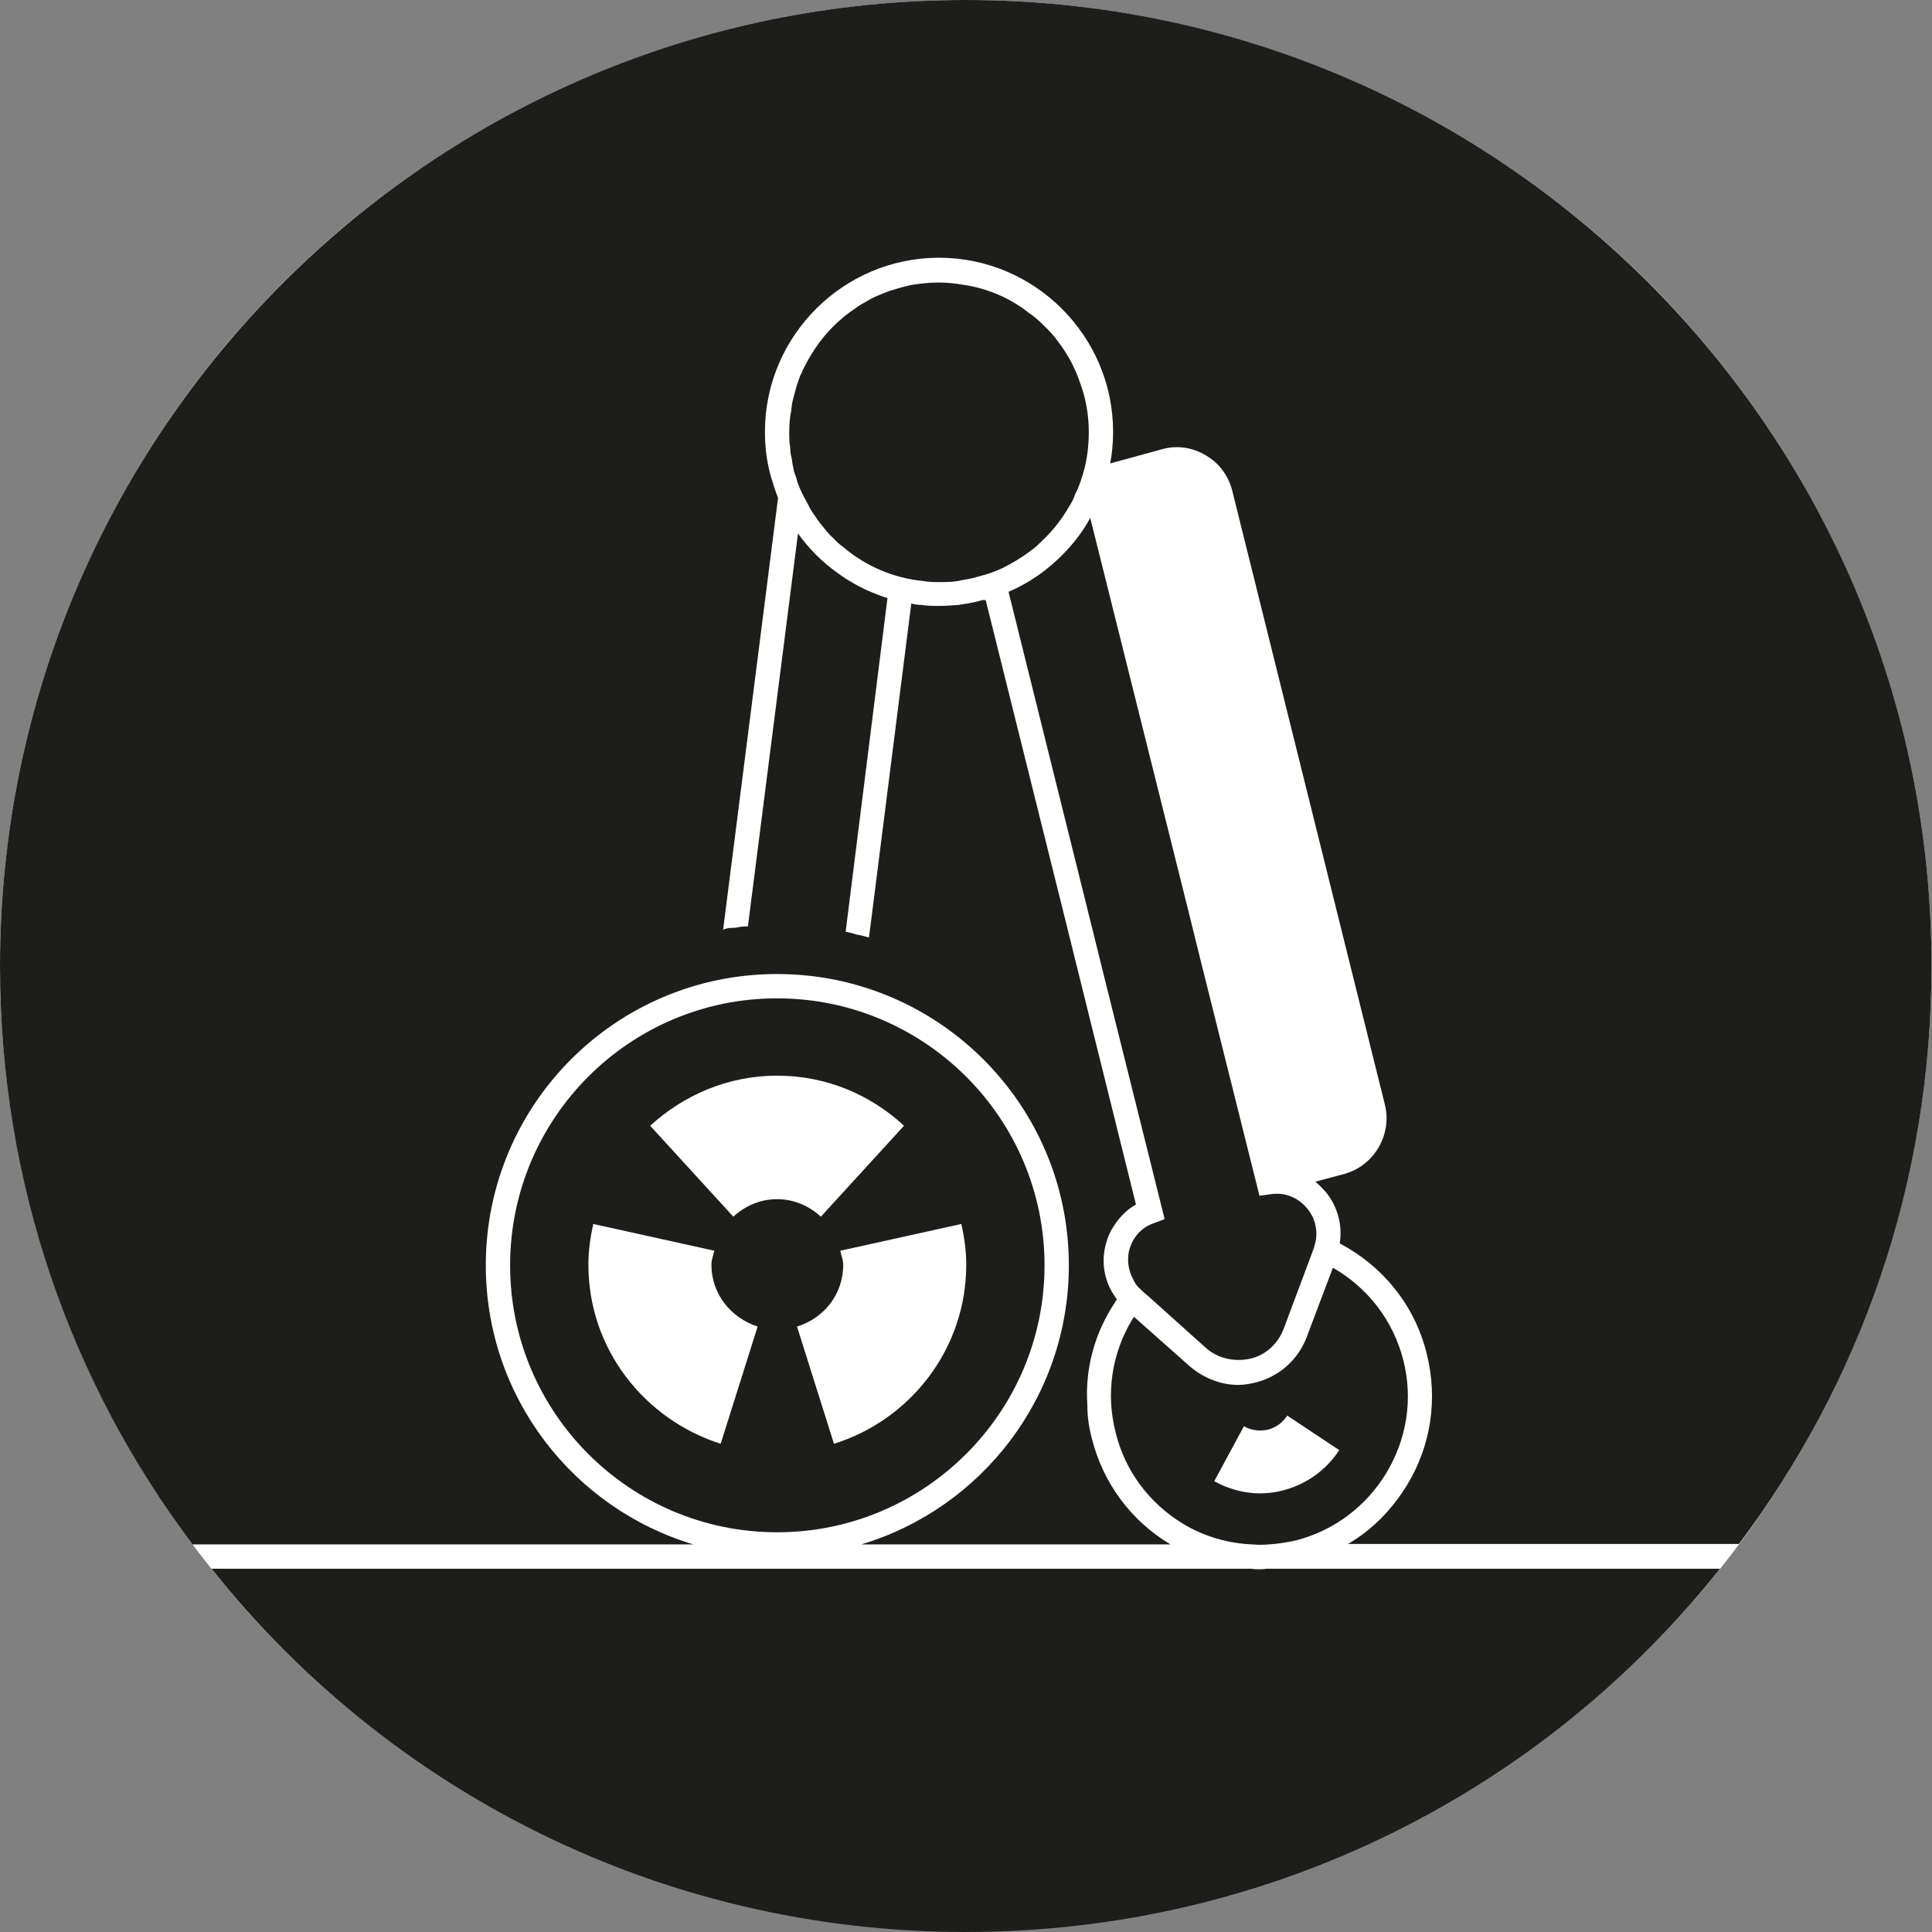
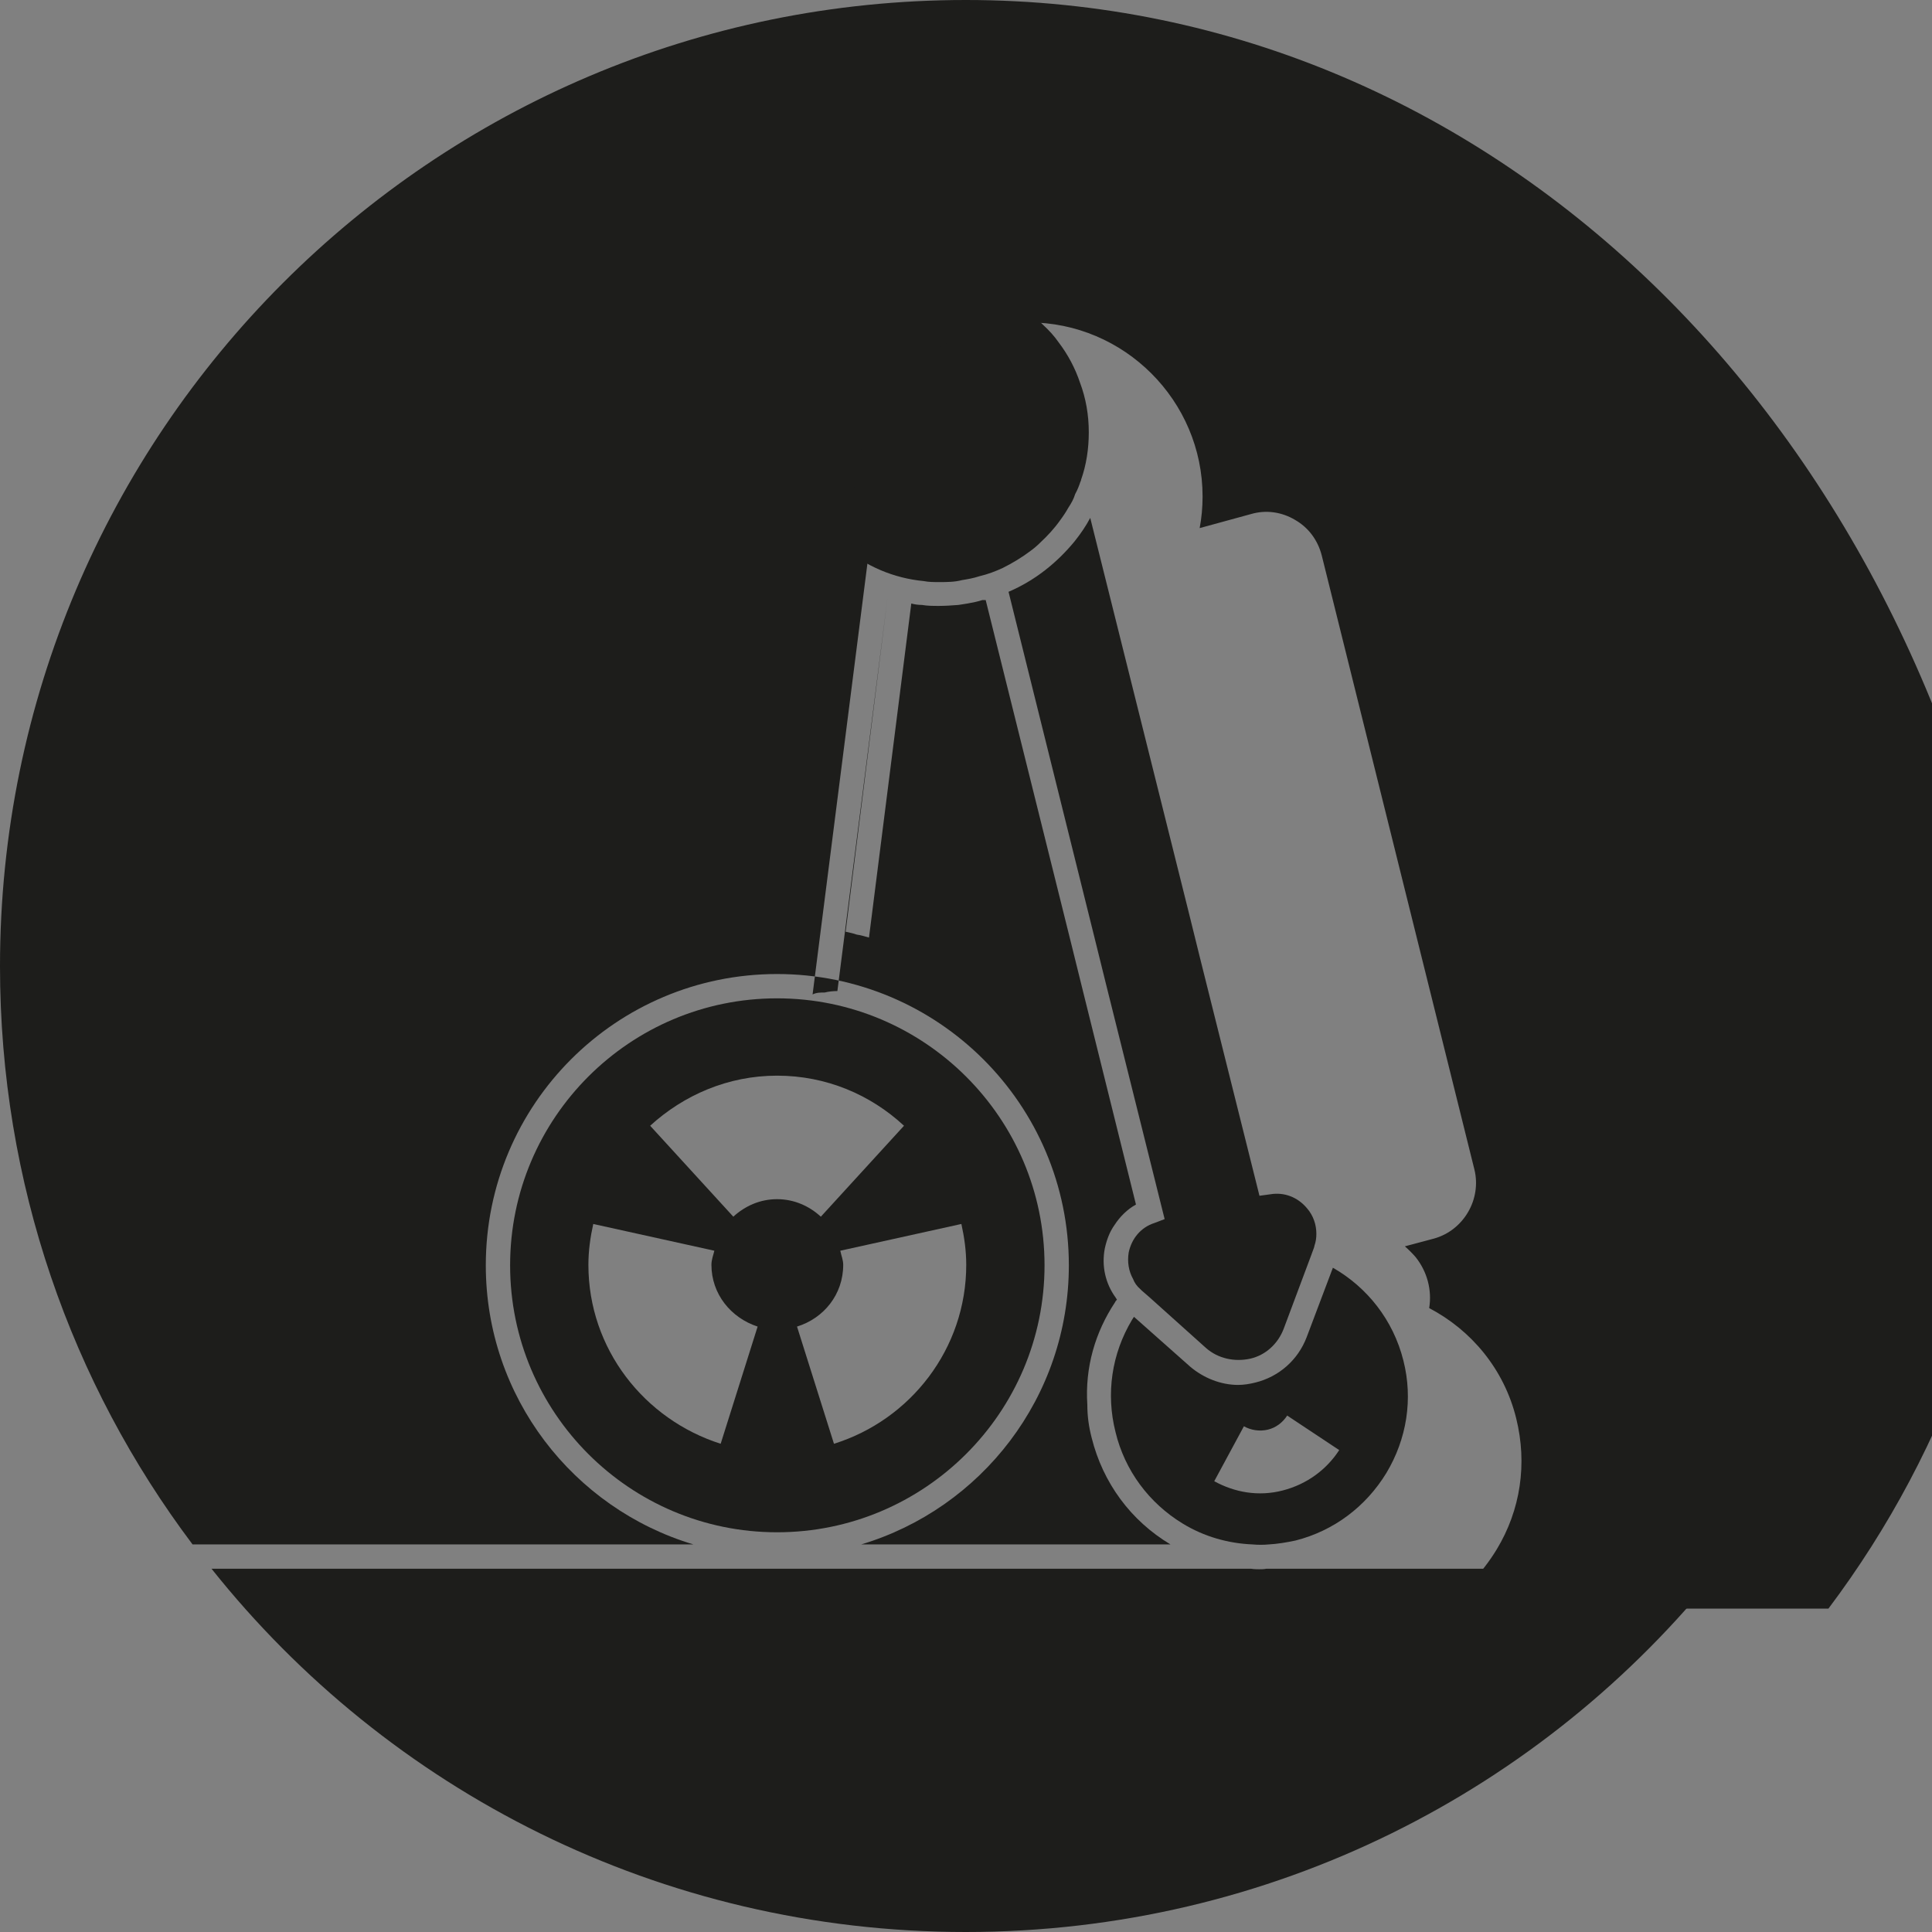
<svg xmlns="http://www.w3.org/2000/svg" viewBox="0 0 39.73 39.73" data-name="Layer 2" id="Layer_2">
  <rect x="0" y="0" width="39.73" height="39.73" fill="#808080" stroke="none" />
  <defs>
    <style>
      .cls-1 {
        fill: #1d1d1b;
      }

      .cls-2 {
        fill: #fff;
      }
    </style>
  </defs>
  <g data-name="Layer 2" id="Layer_2-2">
    <g>
-       <circle r="19.86" cy="19.86" cx="19.86" class="cls-2" />
      <g>
        <path d="M16.37,9.81c.02.1.06.19.1.28.04.09.09.18.14.27.04.09.09.17.15.25.05.08.11.16.18.24.06.08.13.16.2.22.06.07.13.13.2.18.46.39,1.03.64,1.66.7.1.02.2.02.31.02.16,0,.32,0,.47-.04.12-.02.24-.04.36-.08.17-.04.33-.1.48-.17.2-.1.4-.22.57-.35.07-.05.14-.11.2-.17.15-.14.29-.29.41-.46.06-.08.12-.17.17-.26.06-.09.11-.18.14-.28.05-.09.08-.17.11-.26.01-.01.01-.02.01-.03.11-.31.16-.64.16-.98,0-.36-.06-.7-.18-1.02-.1-.3-.25-.58-.44-.83-.09-.13-.2-.25-.31-.35-.1-.1-.2-.19-.31-.26-.16-.13-.34-.24-.53-.33-.09-.04-.18-.08-.27-.11-.04-.01-.08-.03-.12-.04-.13-.04-.26-.07-.4-.09-.17-.03-.34-.05-.52-.05-.2,0-.38.02-.57.05-.13.03-.25.06-.37.1-.09.02-.17.06-.25.09-.1.04-.19.08-.27.13-.09.05-.18.1-.26.16-.33.22-.61.5-.83.83-.1.15-.19.31-.27.48,0,0,0,.03-.02.04-.06.15-.11.31-.15.48-.03.09-.04.18-.05.28-.03.14-.04.29-.04.44,0,.11,0,.21.02.31,0,.08.01.15.03.22.01.08.02.15.04.22v.02c.01.05.03.1.05.15Z" class="cls-1" />
-         <path d="M14.26,31.76c-2.47-.74-4.27-3.03-4.27-5.74,0-3.31,2.68-5.99,5.99-5.99s6,2.68,6,5.99c0,2.71-1.8,5-4.27,5.74h6.36c-.82-.49-1.39-1.27-1.62-2.19-.06-.23-.09-.45-.09-.68h0c-.05-.77.16-1.49.57-2.11h0s.01-.02.01-.02c.01-.01.02-.02.03-.04-.01,0-.02-.03-.03-.04-.21-.29-.29-.65-.22-1.01.04-.18.1-.34.2-.48.11-.17.26-.32.44-.42l-1.1-4.43-.24-.97-1.75-7.03s-.04,0-.07,0c-.09.03-.19.05-.3.07-.06.01-.13.02-.19.03-.13.01-.27.02-.4.02-.12,0-.24,0-.35-.02-.08,0-.15-.01-.22-.03l-.87,6.87c-.08-.02-.16-.05-.25-.06-.08-.03-.15-.04-.23-.06l.86-6.86c-.28-.09-.55-.21-.79-.36-.09-.05-.17-.11-.24-.16-.31-.22-.59-.5-.81-.81l-1.03,8.08c-.09,0-.18.01-.26.03-.09,0-.17,0-.25.04l1.13-8.88c-.04-.11-.08-.21-.11-.32-.11-.33-.16-.68-.16-1.04,0-1.97,1.61-3.58,3.58-3.58s3.58,1.61,3.58,3.58c0,.22-.02.44-.06.65l1.06-.29c.31-.09.63-.04.9.12.28.16.47.42.55.73l3.14,12.63c.15.61-.22,1.25-.83,1.42l-.6.16c.08.07.15.14.22.22.24.3.34.68.28,1.05.86.45,1.54,1.25,1.79,2.27.23.93.09,1.88-.4,2.69-.31.51-.72.93-1.22,1.22h8.04c2.49-3.31,3.96-7.42,3.96-11.89C39.72,8.9,30.83,0,19.86,0S0,8.9,0,19.87C0,24.34,1.47,28.45,3.96,31.76h10.3Z" class="cls-1" />
+         <path d="M14.26,31.76c-2.47-.74-4.27-3.03-4.27-5.74,0-3.31,2.68-5.99,5.99-5.99s6,2.68,6,5.99c0,2.71-1.8,5-4.27,5.74h6.36c-.82-.49-1.39-1.27-1.62-2.19-.06-.23-.09-.45-.09-.68h0c-.05-.77.16-1.49.57-2.11h0s.01-.02.01-.02c.01-.01.02-.02.03-.04-.01,0-.02-.03-.03-.04-.21-.29-.29-.65-.22-1.01.04-.18.1-.34.2-.48.11-.17.26-.32.44-.42l-1.1-4.43-.24-.97-1.75-7.03s-.04,0-.07,0c-.09.03-.19.05-.3.07-.06.01-.13.02-.19.03-.13.01-.27.02-.4.02-.12,0-.24,0-.35-.02-.08,0-.15-.01-.22-.03l-.87,6.87c-.08-.02-.16-.05-.25-.06-.08-.03-.15-.04-.23-.06l.86-6.86l-1.03,8.08c-.09,0-.18.01-.26.03-.09,0-.17,0-.25.04l1.13-8.88c-.04-.11-.08-.21-.11-.32-.11-.33-.16-.68-.16-1.04,0-1.97,1.61-3.58,3.58-3.58s3.58,1.61,3.58,3.58c0,.22-.02.44-.06.65l1.06-.29c.31-.09.63-.04.9.12.28.16.47.42.55.73l3.14,12.63c.15.61-.22,1.25-.83,1.42l-.6.16c.08.07.15.14.22.22.24.3.34.68.28,1.05.86.45,1.54,1.25,1.79,2.27.23.93.09,1.88-.4,2.69-.31.51-.72.93-1.22,1.22h8.04c2.49-3.31,3.96-7.42,3.96-11.89C39.72,8.9,30.83,0,19.86,0S0,8.9,0,19.87C0,24.34,1.47,28.45,3.96,31.76h10.3Z" class="cls-1" />
        <path d="M23.21,25.76c-.03.19,0,.38.09.54.03.08.08.15.15.21.01.01.02.02.03.03l.15.13,1.17,1.05c.25.22.59.29.91.22.31-.07.57-.3.69-.62l.55-1.47.07-.19s.01-.03.01-.04h0c.03-.09.04-.16.04-.25,0-.18-.06-.37-.19-.52-.19-.23-.47-.34-.76-.29l-.22.03-1.22-4.88-.24-.97-2.02-8.09c-.09.17-.2.33-.32.48-.36.44-.82.81-1.36,1.04l1.76,7.08.24.97,1.21,4.85-.21.08c-.28.09-.47.32-.53.61Z" class="cls-1" />
        <path d="M22.94,29.45c.19.79.69,1.46,1.38,1.88.44.27.94.41,1.44.43.11.01.22.01.33,0,.18-.01.36-.04.55-.08.79-.2,1.45-.7,1.87-1.39.42-.7.55-1.52.35-2.31-.21-.84-.75-1.51-1.45-1.91l-.54,1.43c-.18.47-.57.81-1.05.93-.12.03-.24.05-.36.05-.35,0-.71-.14-.99-.38l-1.15-1.02s-.03.04-.04.06c-.42.7-.54,1.52-.34,2.31ZM25.58,29.33c.14.08.32.11.49.07.17-.04.31-.15.4-.29l1.07.71c-.26.4-.66.7-1.16.83s-.99.04-1.41-.19l.61-1.13Z" class="cls-1" />
        <path d="M15.98,20.53c-3.03,0-5.49,2.46-5.49,5.49s2.46,5.49,5.49,5.49,5.5-2.46,5.5-5.49-2.47-5.49-5.5-5.49ZM14.82,29.69c-1.57-.5-2.72-1.95-2.72-3.68,0-.29.04-.57.1-.84l2.49.55c-.02.09-.06.18-.06.29,0,.6.4,1.09.95,1.27l-.76,2.41ZM15.08,25.02l-1.71-1.87c.69-.63,1.6-1.03,2.61-1.03s1.92.39,2.61,1.03l-1.71,1.87c-.24-.22-.55-.36-.9-.36s-.66.14-.9.36ZM17.15,29.69l-.76-2.41c.55-.17.95-.66.95-1.27,0-.1-.04-.19-.06-.29l2.49-.55c.06.27.1.55.1.84,0,1.73-1.15,3.19-2.72,3.68Z" class="cls-1" />
        <path d="M25.89,32.27s-.11,0-.16-.01H4.35c3.63,4.56,9.23,7.47,15.51,7.47s11.88-2.91,15.51-7.47h-9.33c-.05.01-.1.01-.15.01Z" class="cls-1" />
      </g>
    </g>
  </g>
</svg>